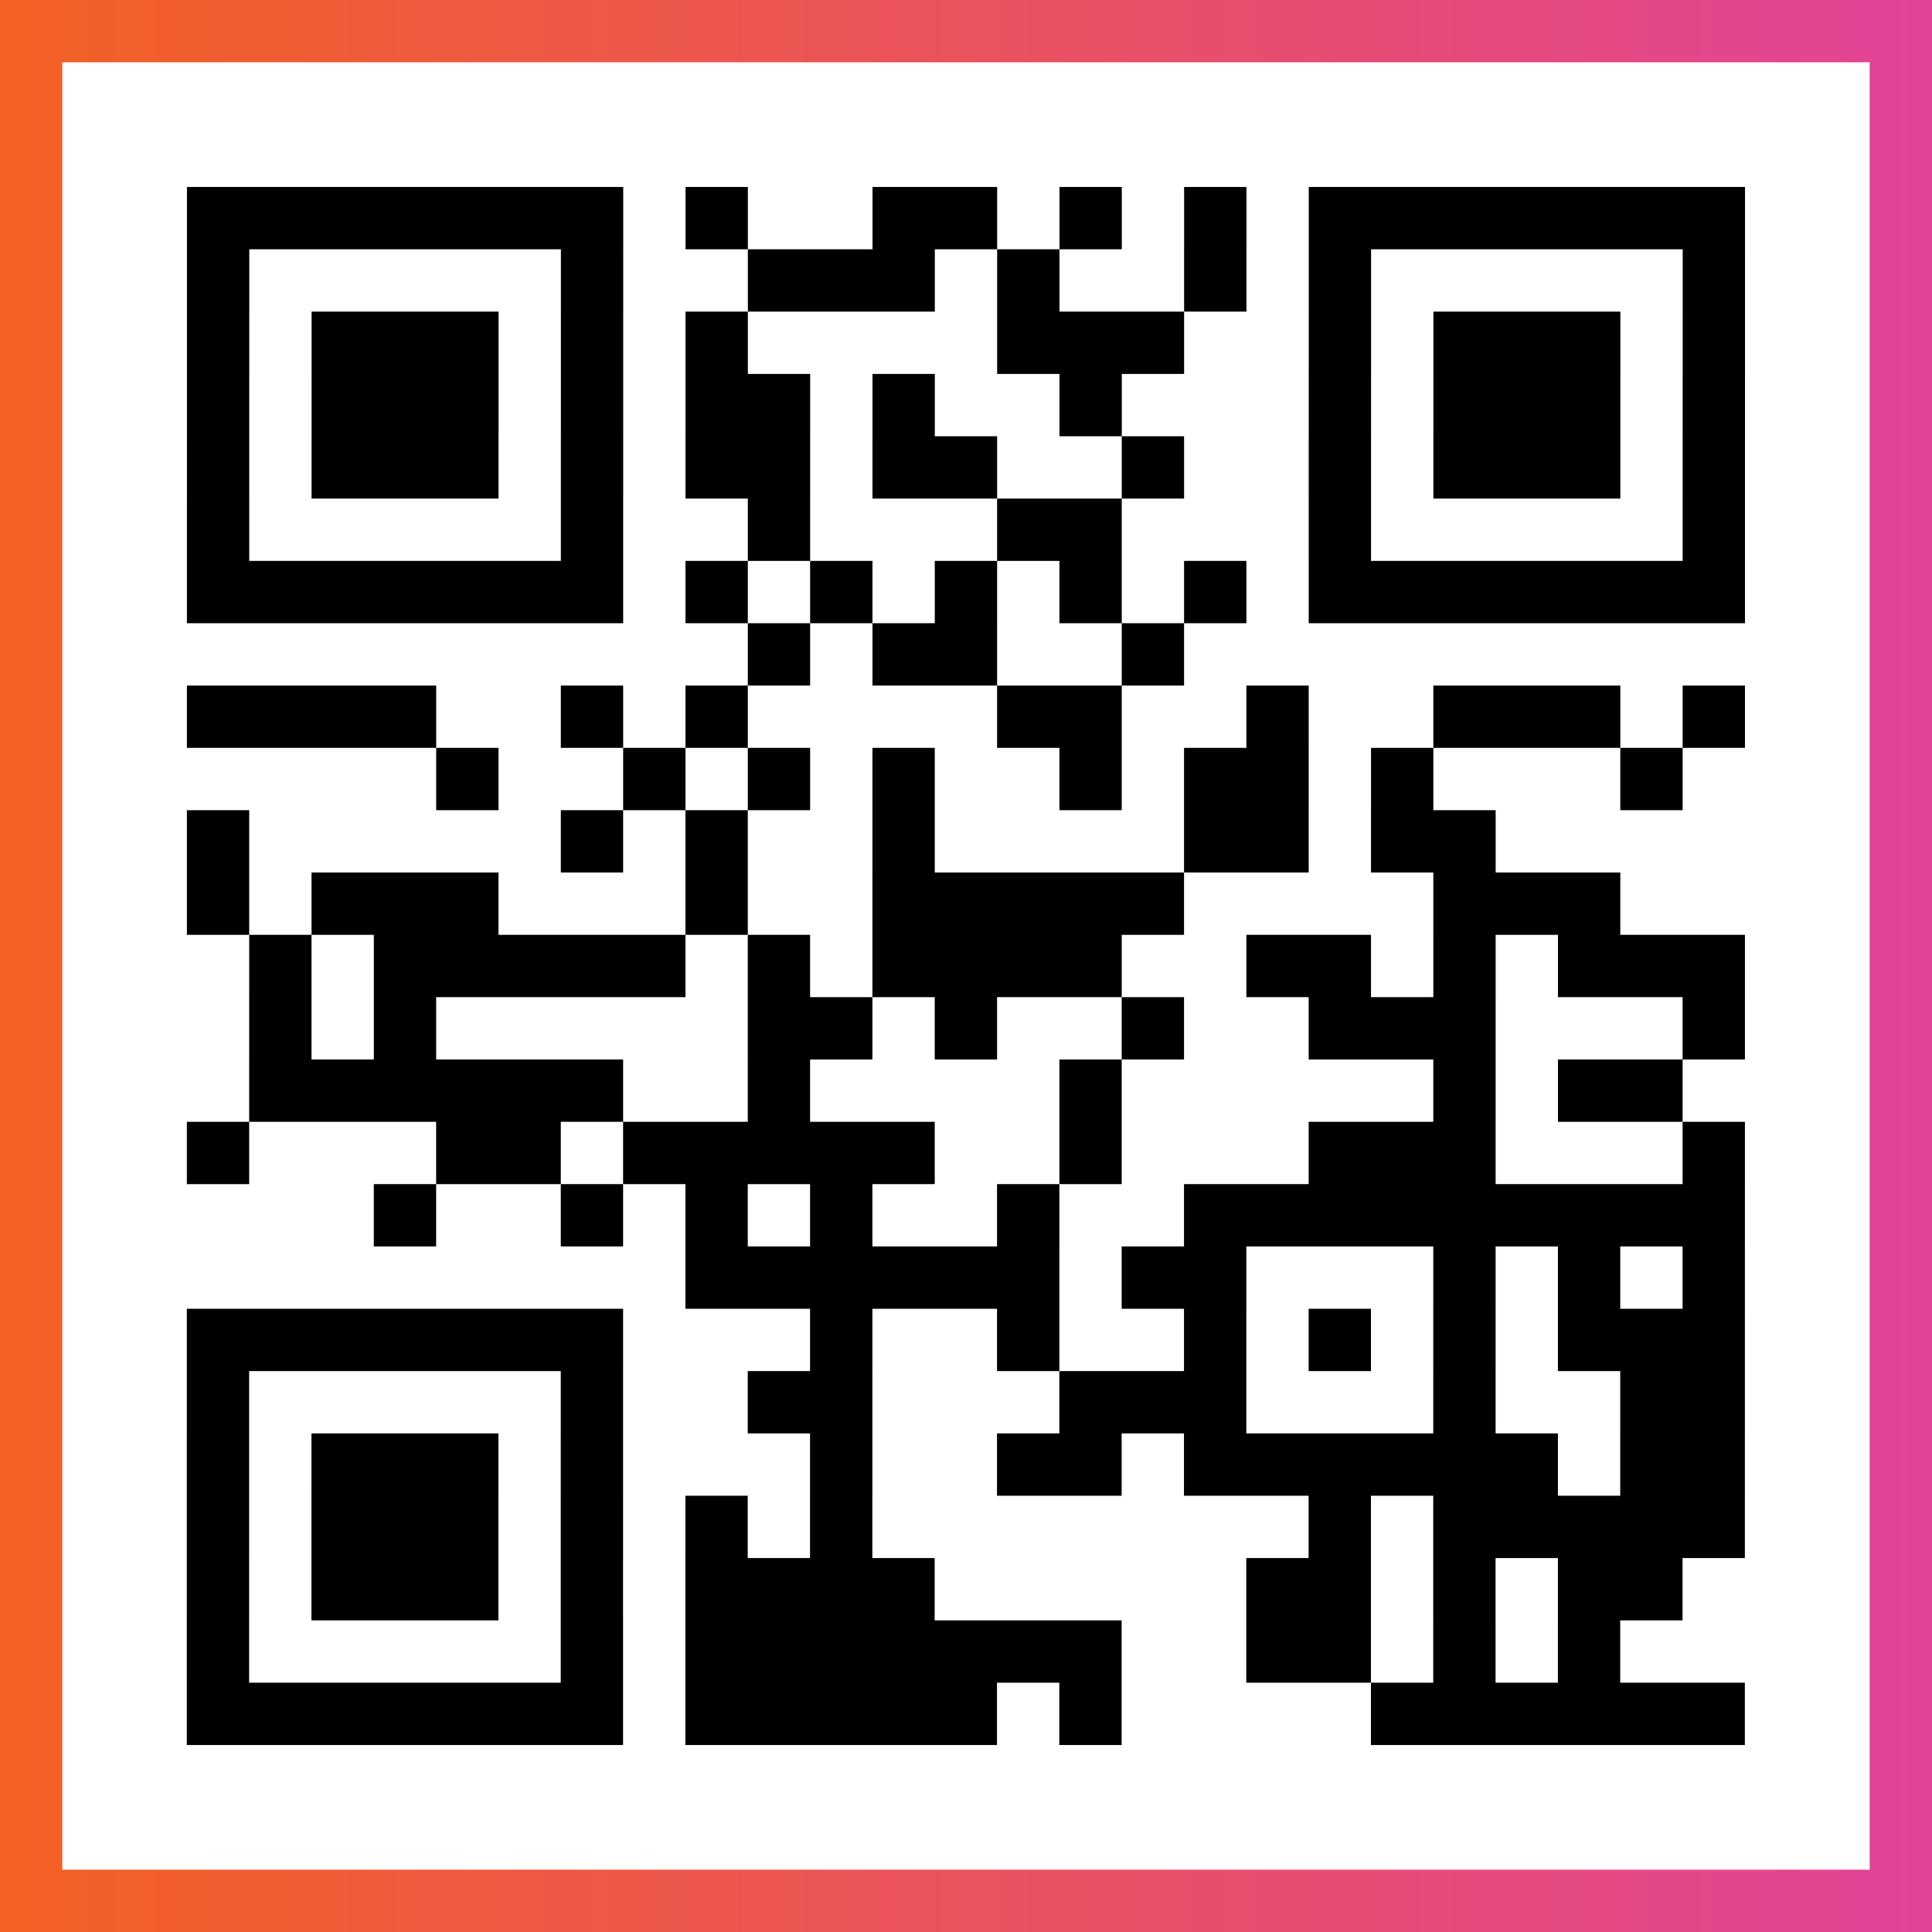
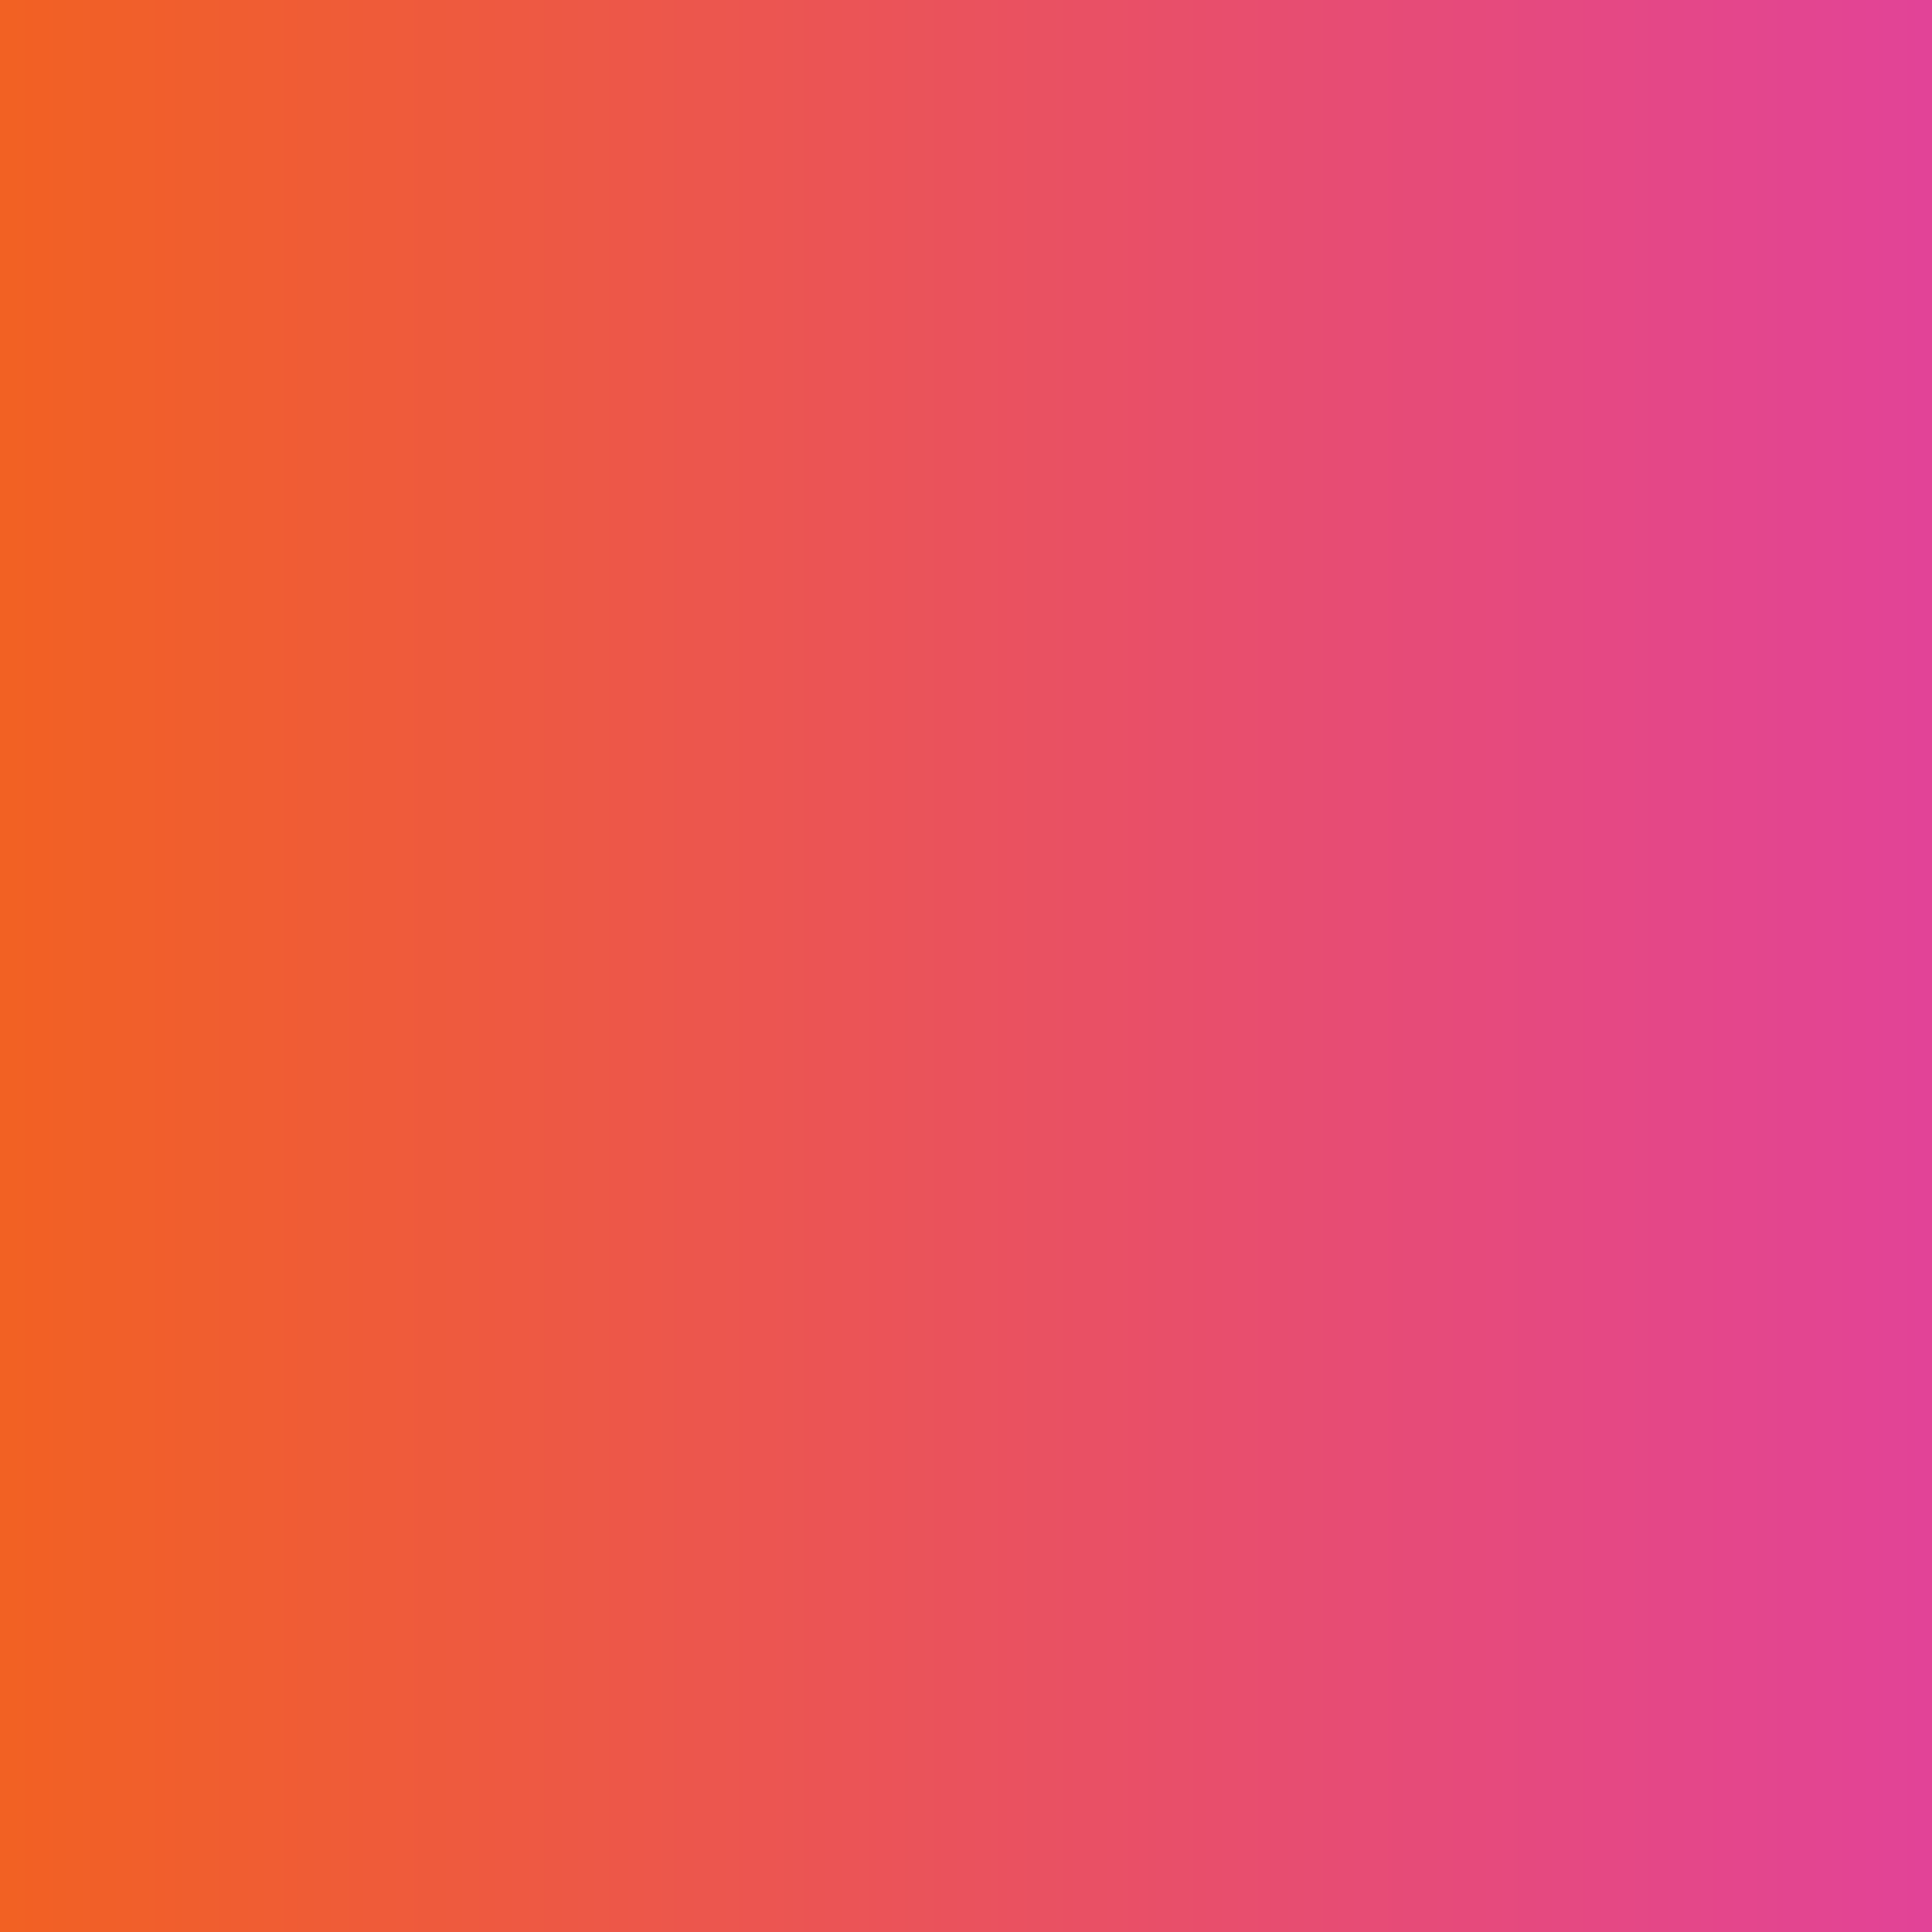
<svg xmlns="http://www.w3.org/2000/svg" viewBox="-1 -1 31 31" width="93" height="93">
  <rect x="-1" y="-1" width="31" height="31" fill="#333333" stroke="none" />
  <defs>
    <linearGradient id="primary">
      <stop class="start" offset="0%" stop-color="#f26122" />
      <stop class="stop" offset="100%" stop-color="#e24398" />
    </linearGradient>
  </defs>
  <rect x="-1" y="-1" width="31" height="31" fill="url(#primary)" />
-   <rect x="0" y="0" width="29" height="29" fill="#fff" />
-   <path stroke="#000" d="M2 2.5h7m1 0h1m2 0h2m1 0h1m1 0h1m1 0h7m-25 1h1m5 0h1m2 0h3m1 0h1m2 0h1m1 0h1m5 0h1m-25 1h1m1 0h3m1 0h1m1 0h1m4 0h3m2 0h1m1 0h3m1 0h1m-25 1h1m1 0h3m1 0h1m1 0h2m1 0h1m2 0h1m3 0h1m1 0h3m1 0h1m-25 1h1m1 0h3m1 0h1m1 0h2m1 0h2m2 0h1m2 0h1m1 0h3m1 0h1m-25 1h1m5 0h1m2 0h1m3 0h2m3 0h1m5 0h1m-25 1h7m1 0h1m1 0h1m1 0h1m1 0h1m1 0h1m1 0h7m-16 1h1m1 0h2m2 0h1m-16 1h4m2 0h1m1 0h1m4 0h2m2 0h1m2 0h3m1 0h1m-21 1h1m2 0h1m1 0h1m1 0h1m2 0h1m1 0h2m1 0h1m3 0h1m-24 1h1m5 0h1m1 0h1m2 0h1m4 0h2m1 0h2m-21 1h1m1 0h3m3 0h1m2 0h5m4 0h3m-22 1h1m1 0h5m1 0h1m1 0h4m2 0h2m1 0h1m1 0h3m-24 1h1m1 0h1m5 0h2m1 0h1m2 0h1m2 0h3m3 0h1m-24 1h6m2 0h1m4 0h1m5 0h1m1 0h2m-24 1h1m3 0h2m1 0h5m2 0h1m3 0h3m3 0h1m-22 1h1m2 0h1m1 0h1m1 0h1m2 0h1m2 0h9m-17 1h6m1 0h2m3 0h1m1 0h1m1 0h1m-25 1h7m3 0h1m2 0h1m2 0h1m1 0h1m1 0h1m1 0h3m-25 1h1m5 0h1m2 0h2m3 0h3m3 0h1m2 0h2m-25 1h1m1 0h3m1 0h1m3 0h1m2 0h2m1 0h6m1 0h2m-25 1h1m1 0h3m1 0h1m1 0h1m1 0h1m7 0h1m1 0h5m-25 1h1m1 0h3m1 0h1m1 0h4m5 0h2m1 0h1m1 0h2m-24 1h1m5 0h1m1 0h7m2 0h2m1 0h1m1 0h1m-23 1h7m1 0h5m1 0h1m4 0h6" />
</svg>